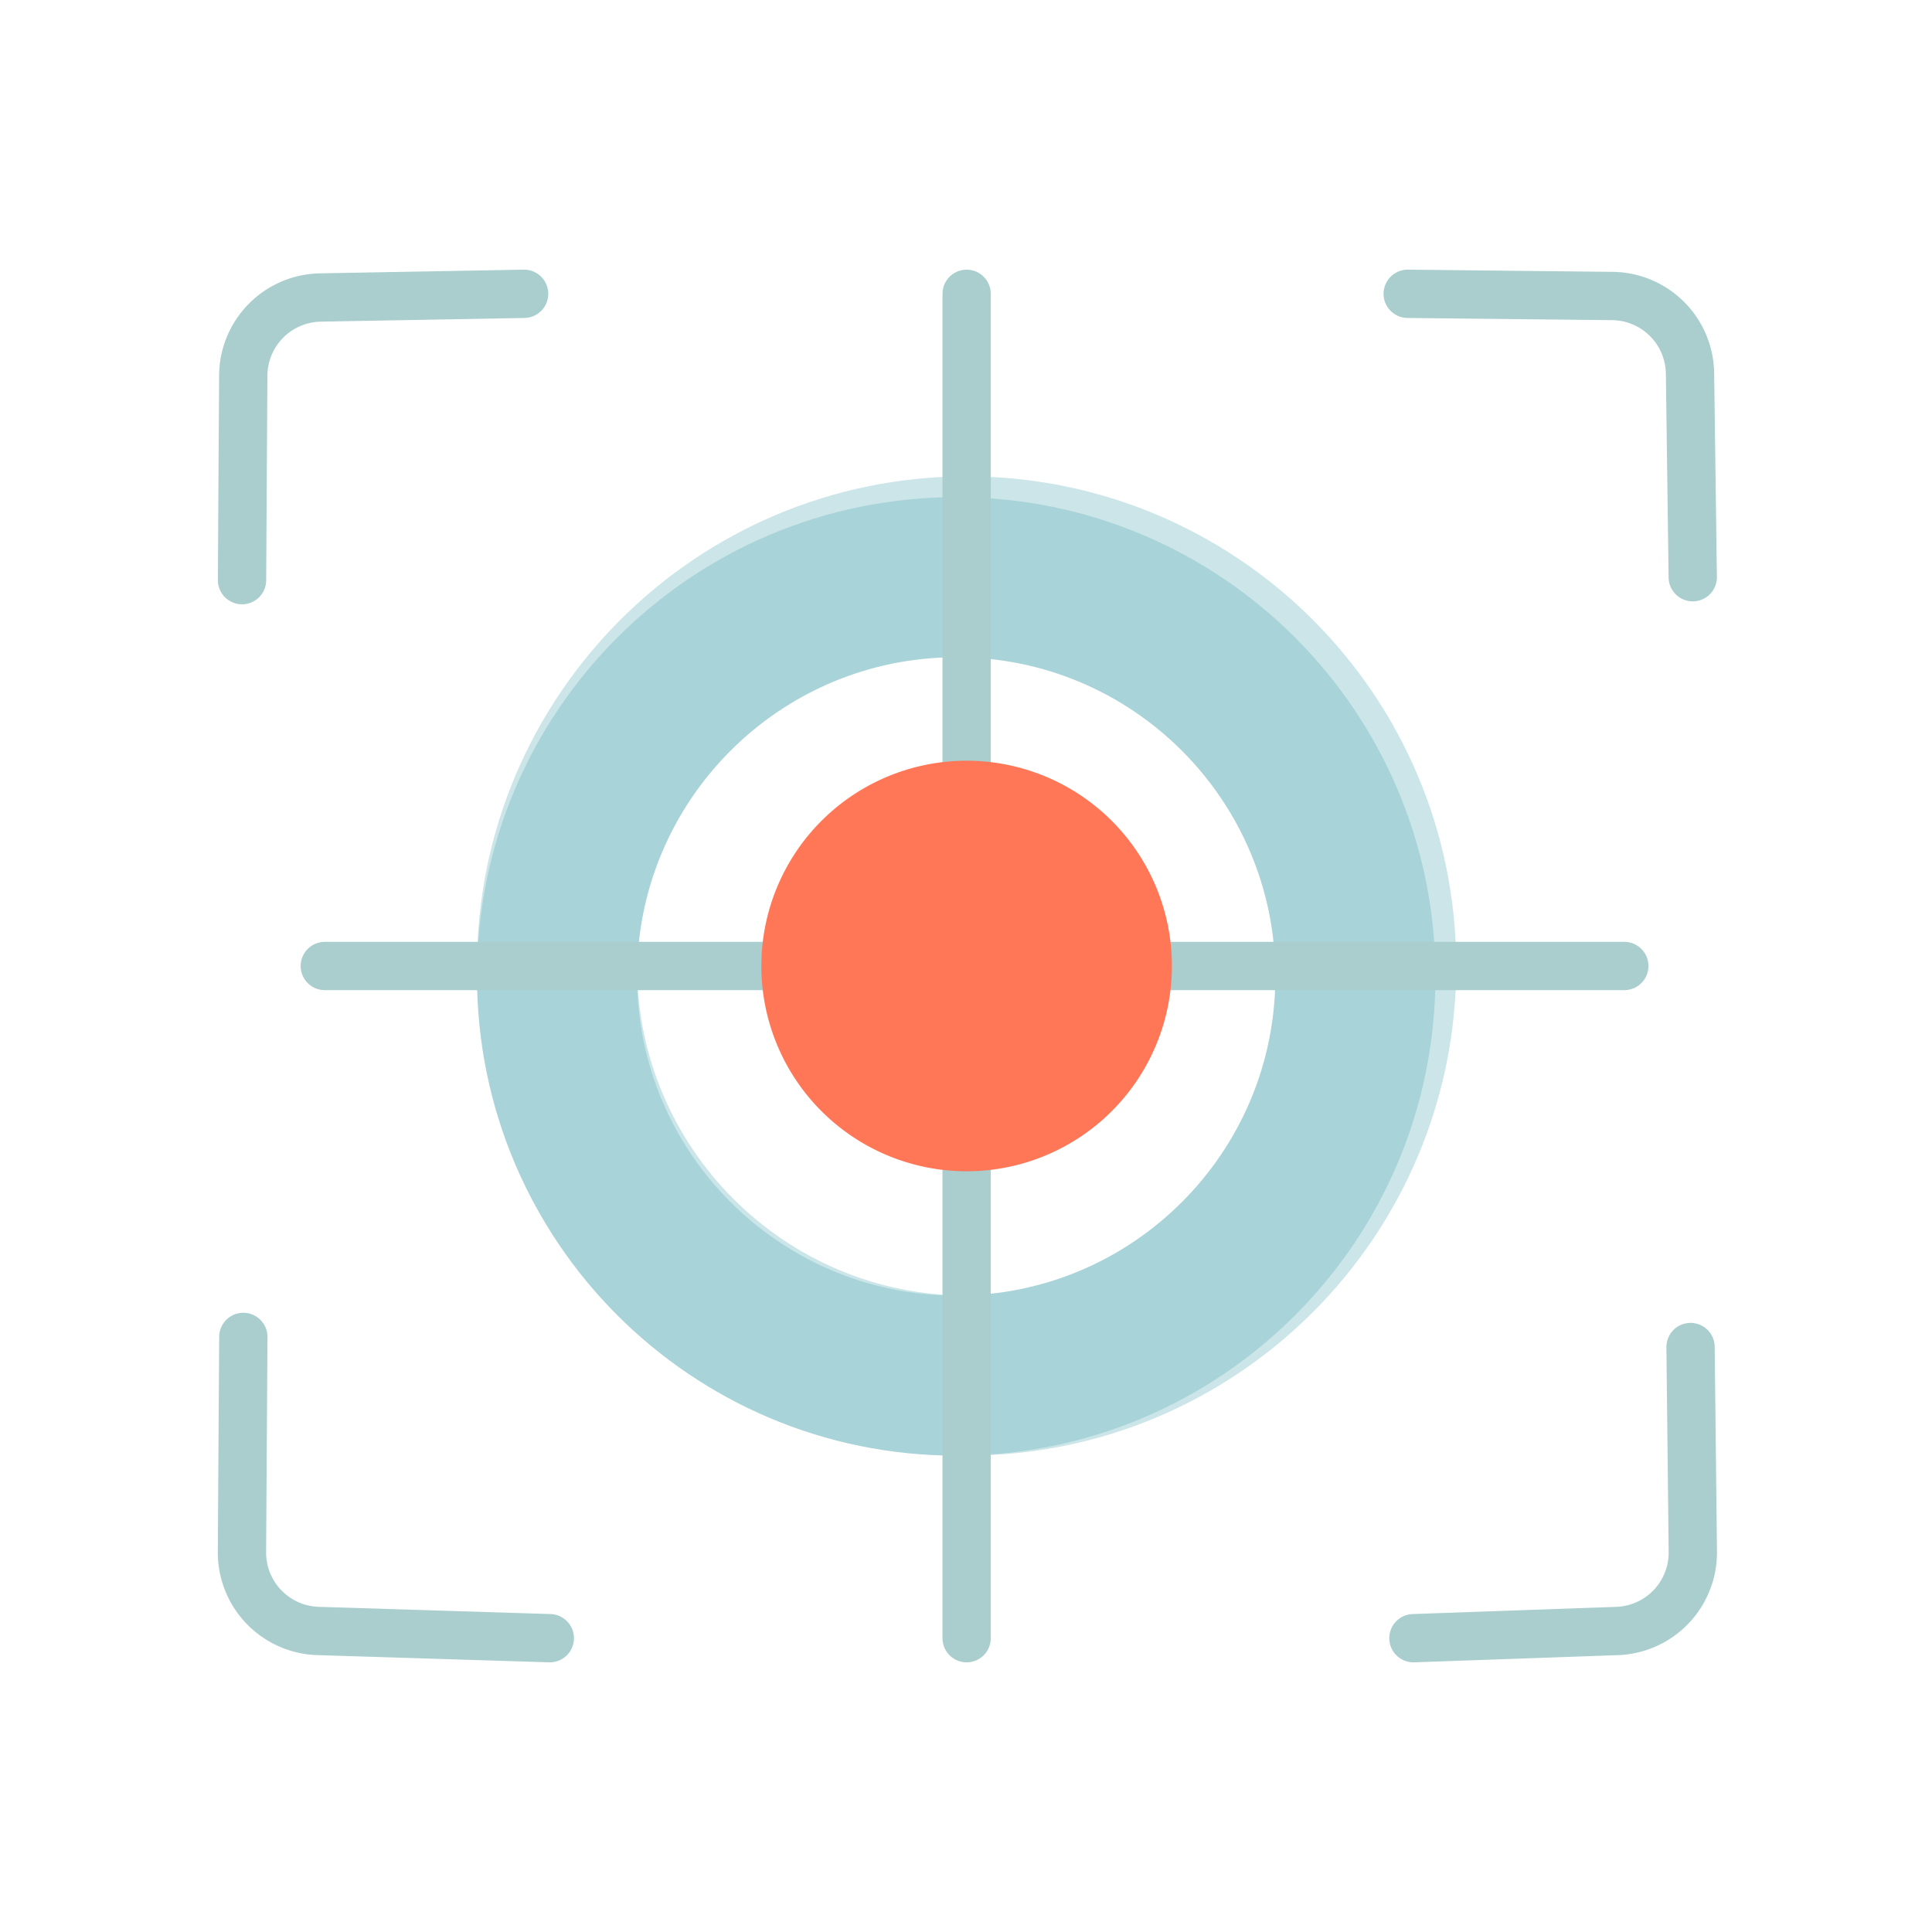
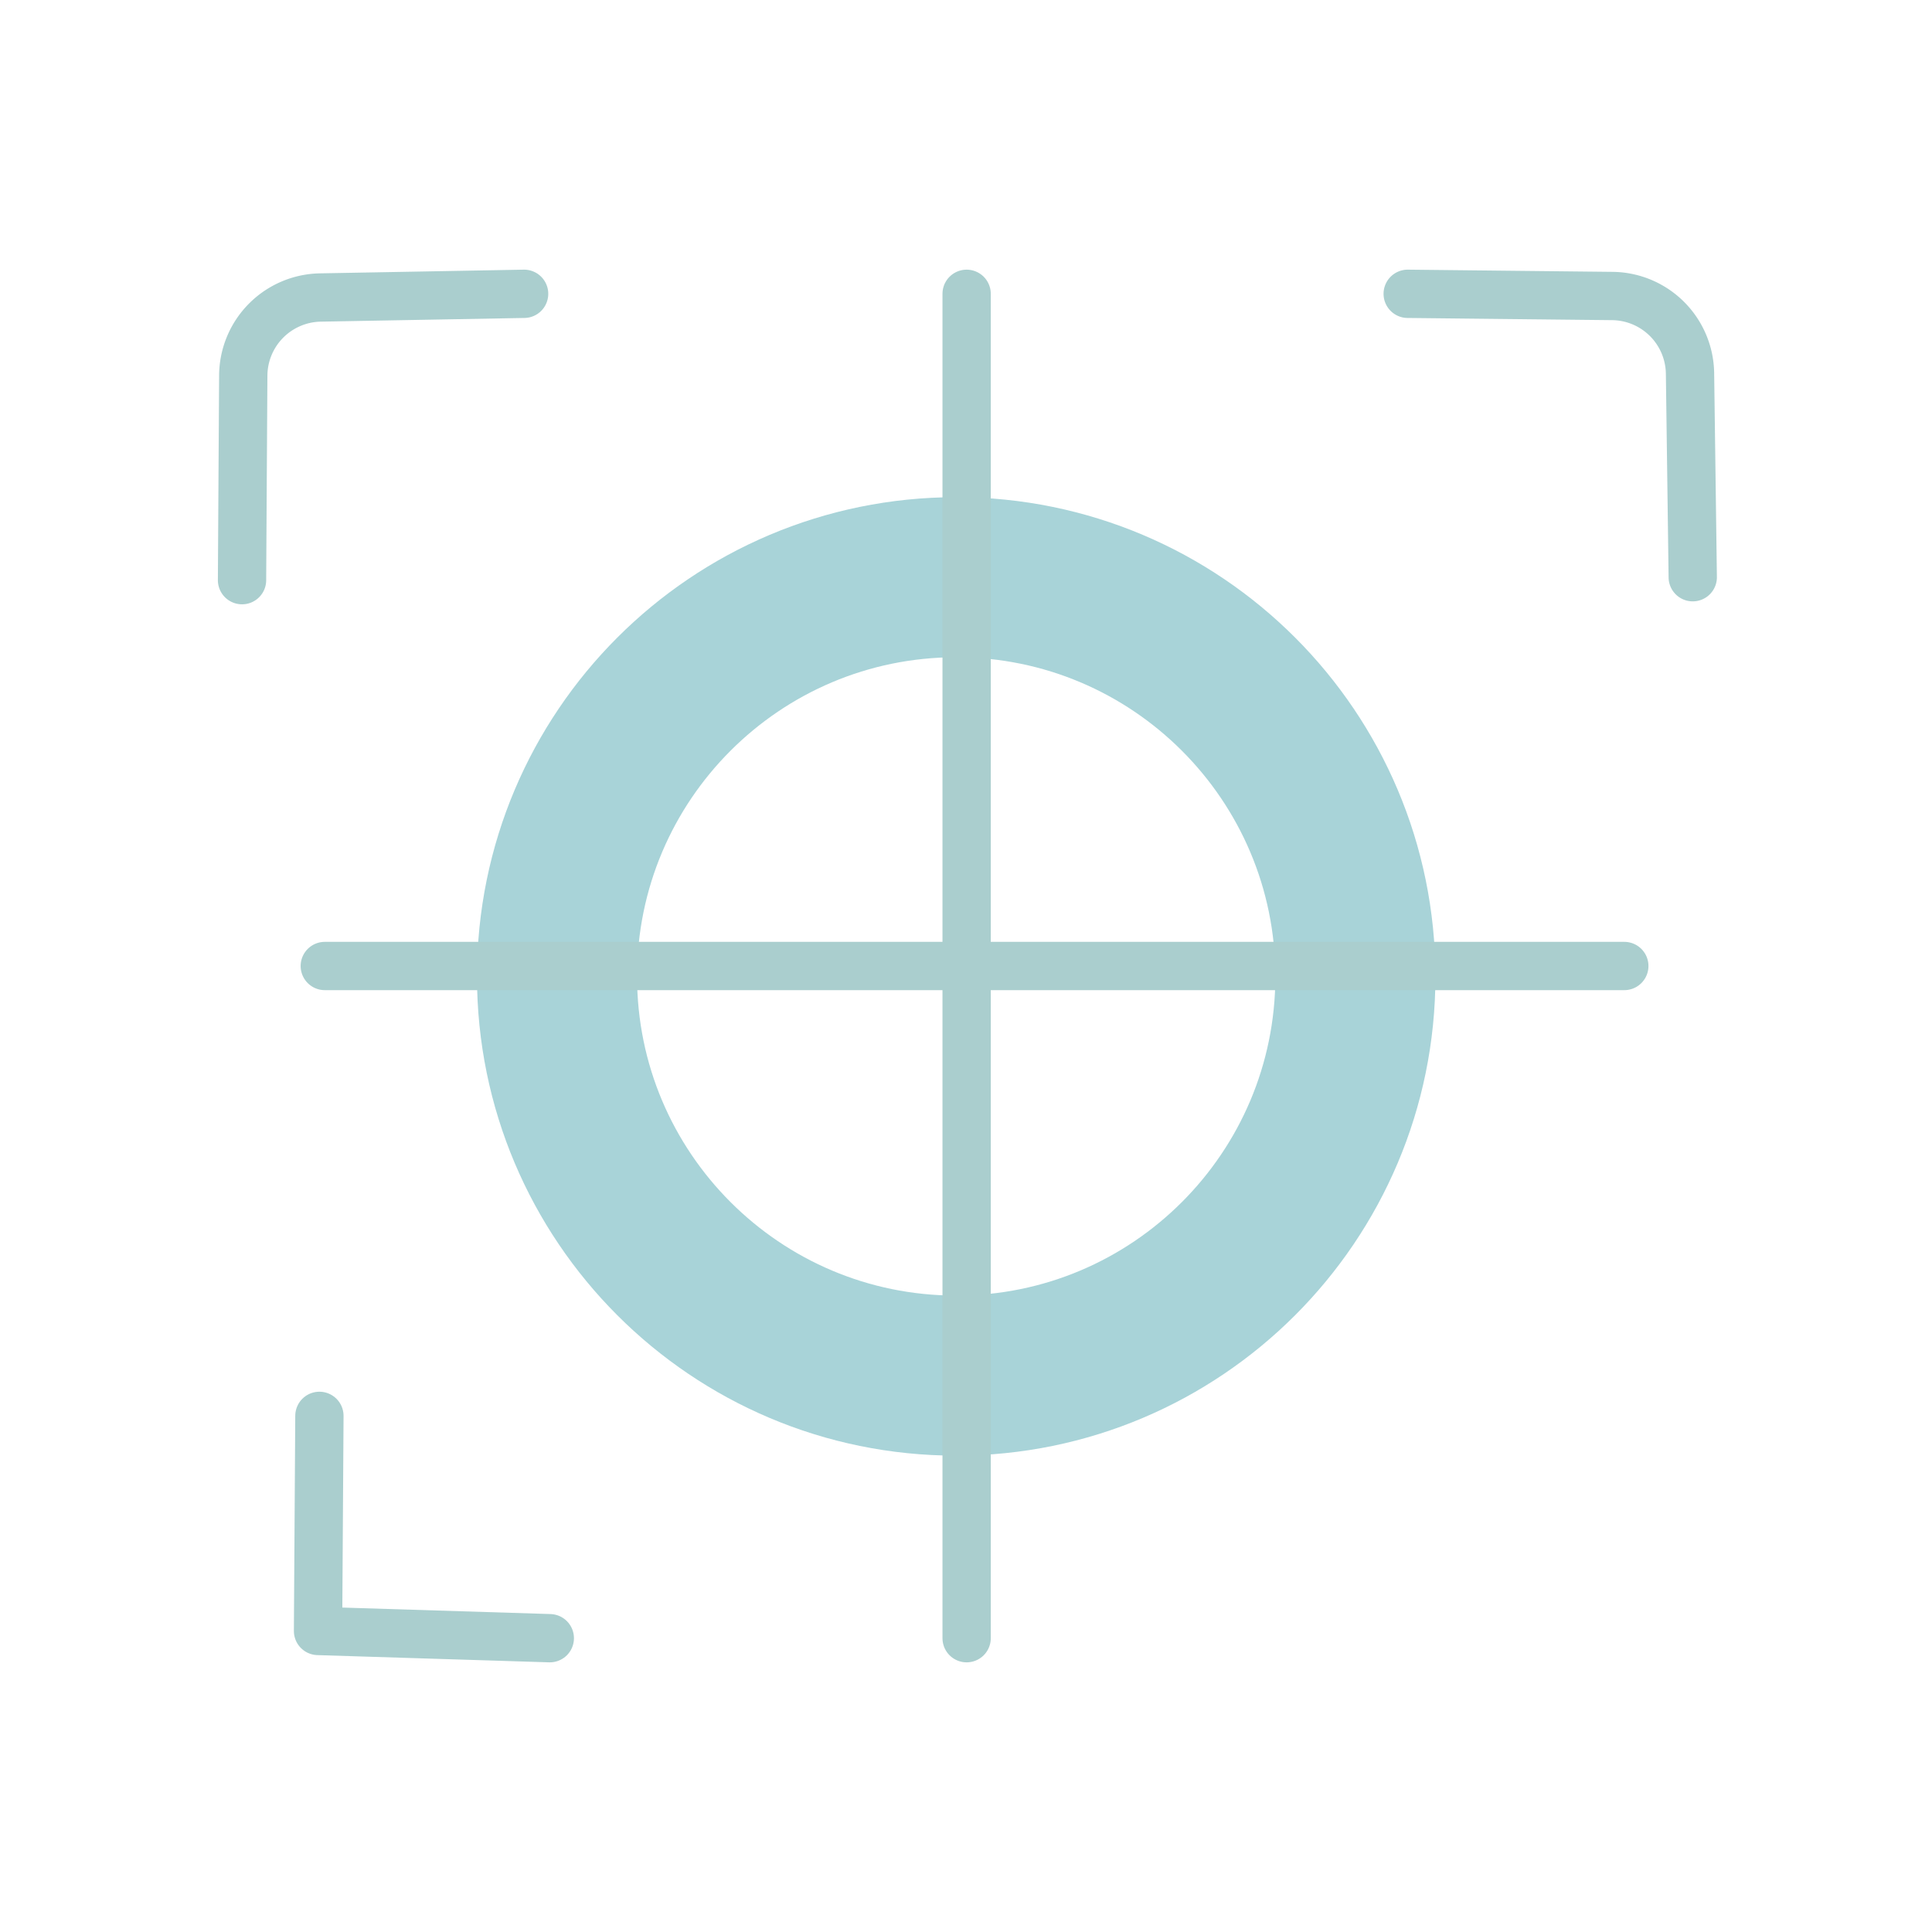
<svg xmlns="http://www.w3.org/2000/svg" xmlns:ns1="http://vectornator.io" xml:space="preserve" stroke-miterlimit="10" style="fill-rule:nonzero;clip-rule:evenodd;stroke-linecap:round;stroke-linejoin:round" viewBox="0 0 80 80">
  <g ns1:layerName="Layer 2" fill="none" stroke="#aacece" stroke-width="2">
-     <path ns1:layerName="Curve 2" d="m22.766 67.834-9.597-.299a3.25 3.25 0 0 1-3.15-3.269l.057-8.907" />
+     <path ns1:layerName="Curve 2" d="m22.766 67.834-9.597-.299l.057-8.907" />
    <path ns1:layerName="Curve 4" d="m58.29 12.166 4.56.049 3.914.042a3.25 3.25 0 0 1 3.216 3.206l.113 8.438" />
-     <path ns1:layerName="Curve 3" d="m70.002 55.778.051 4.56.043 3.914a3.25 3.25 0 0 1-3.135 3.284l-8.434.298" />
    <path ns1:layerName="Curve 1" d="m10.022 24.023.027-4.56.024-3.914a3.25 3.25 0 0 1 3.191-3.23l8.438-.153" />
  </g>
  <g ns1:layerName="Layer 3">
-     <path ns1:layerName="Oval 1" fill="none" stroke="#cbe5e8" stroke-width="6.628" d="M23.065 40c0-9.367 7.594-16.96 16.96-16.96 9.367 0 16.96 7.593 16.96 16.96s-7.593 16.96-16.96 16.96c-9.366 0-16.96-7.593-16.96-16.96Z" />
    <path ns1:layerName="Oval 3" fill="none" stroke="#a8d3d8" stroke-width="6.628" d="M23.065 40.43c0-9.128 7.4-16.529 16.53-16.529 9.129 0 16.529 7.4 16.529 16.53 0 9.129-7.4 16.53-16.53 16.53-9.128 0-16.529-7.401-16.529-16.53Z" />
    <path ns1:layerName="Line 1" fill="#d6694b" stroke="#aacece" stroke-width="2" d="M40.026 12.166v55.668" />
    <path ns1:layerName="Line 2" fill="#d6694b" stroke="#aacece" stroke-width="2" d="M13.449 40h53.81" />
-     <path ns1:layerName="Oval 2" fill="#ff7757" d="M31.526 40a8.5 8.5 0 1 1 17 0 8.5 8.5 0 0 1-17 0Z" />
  </g>
</svg>